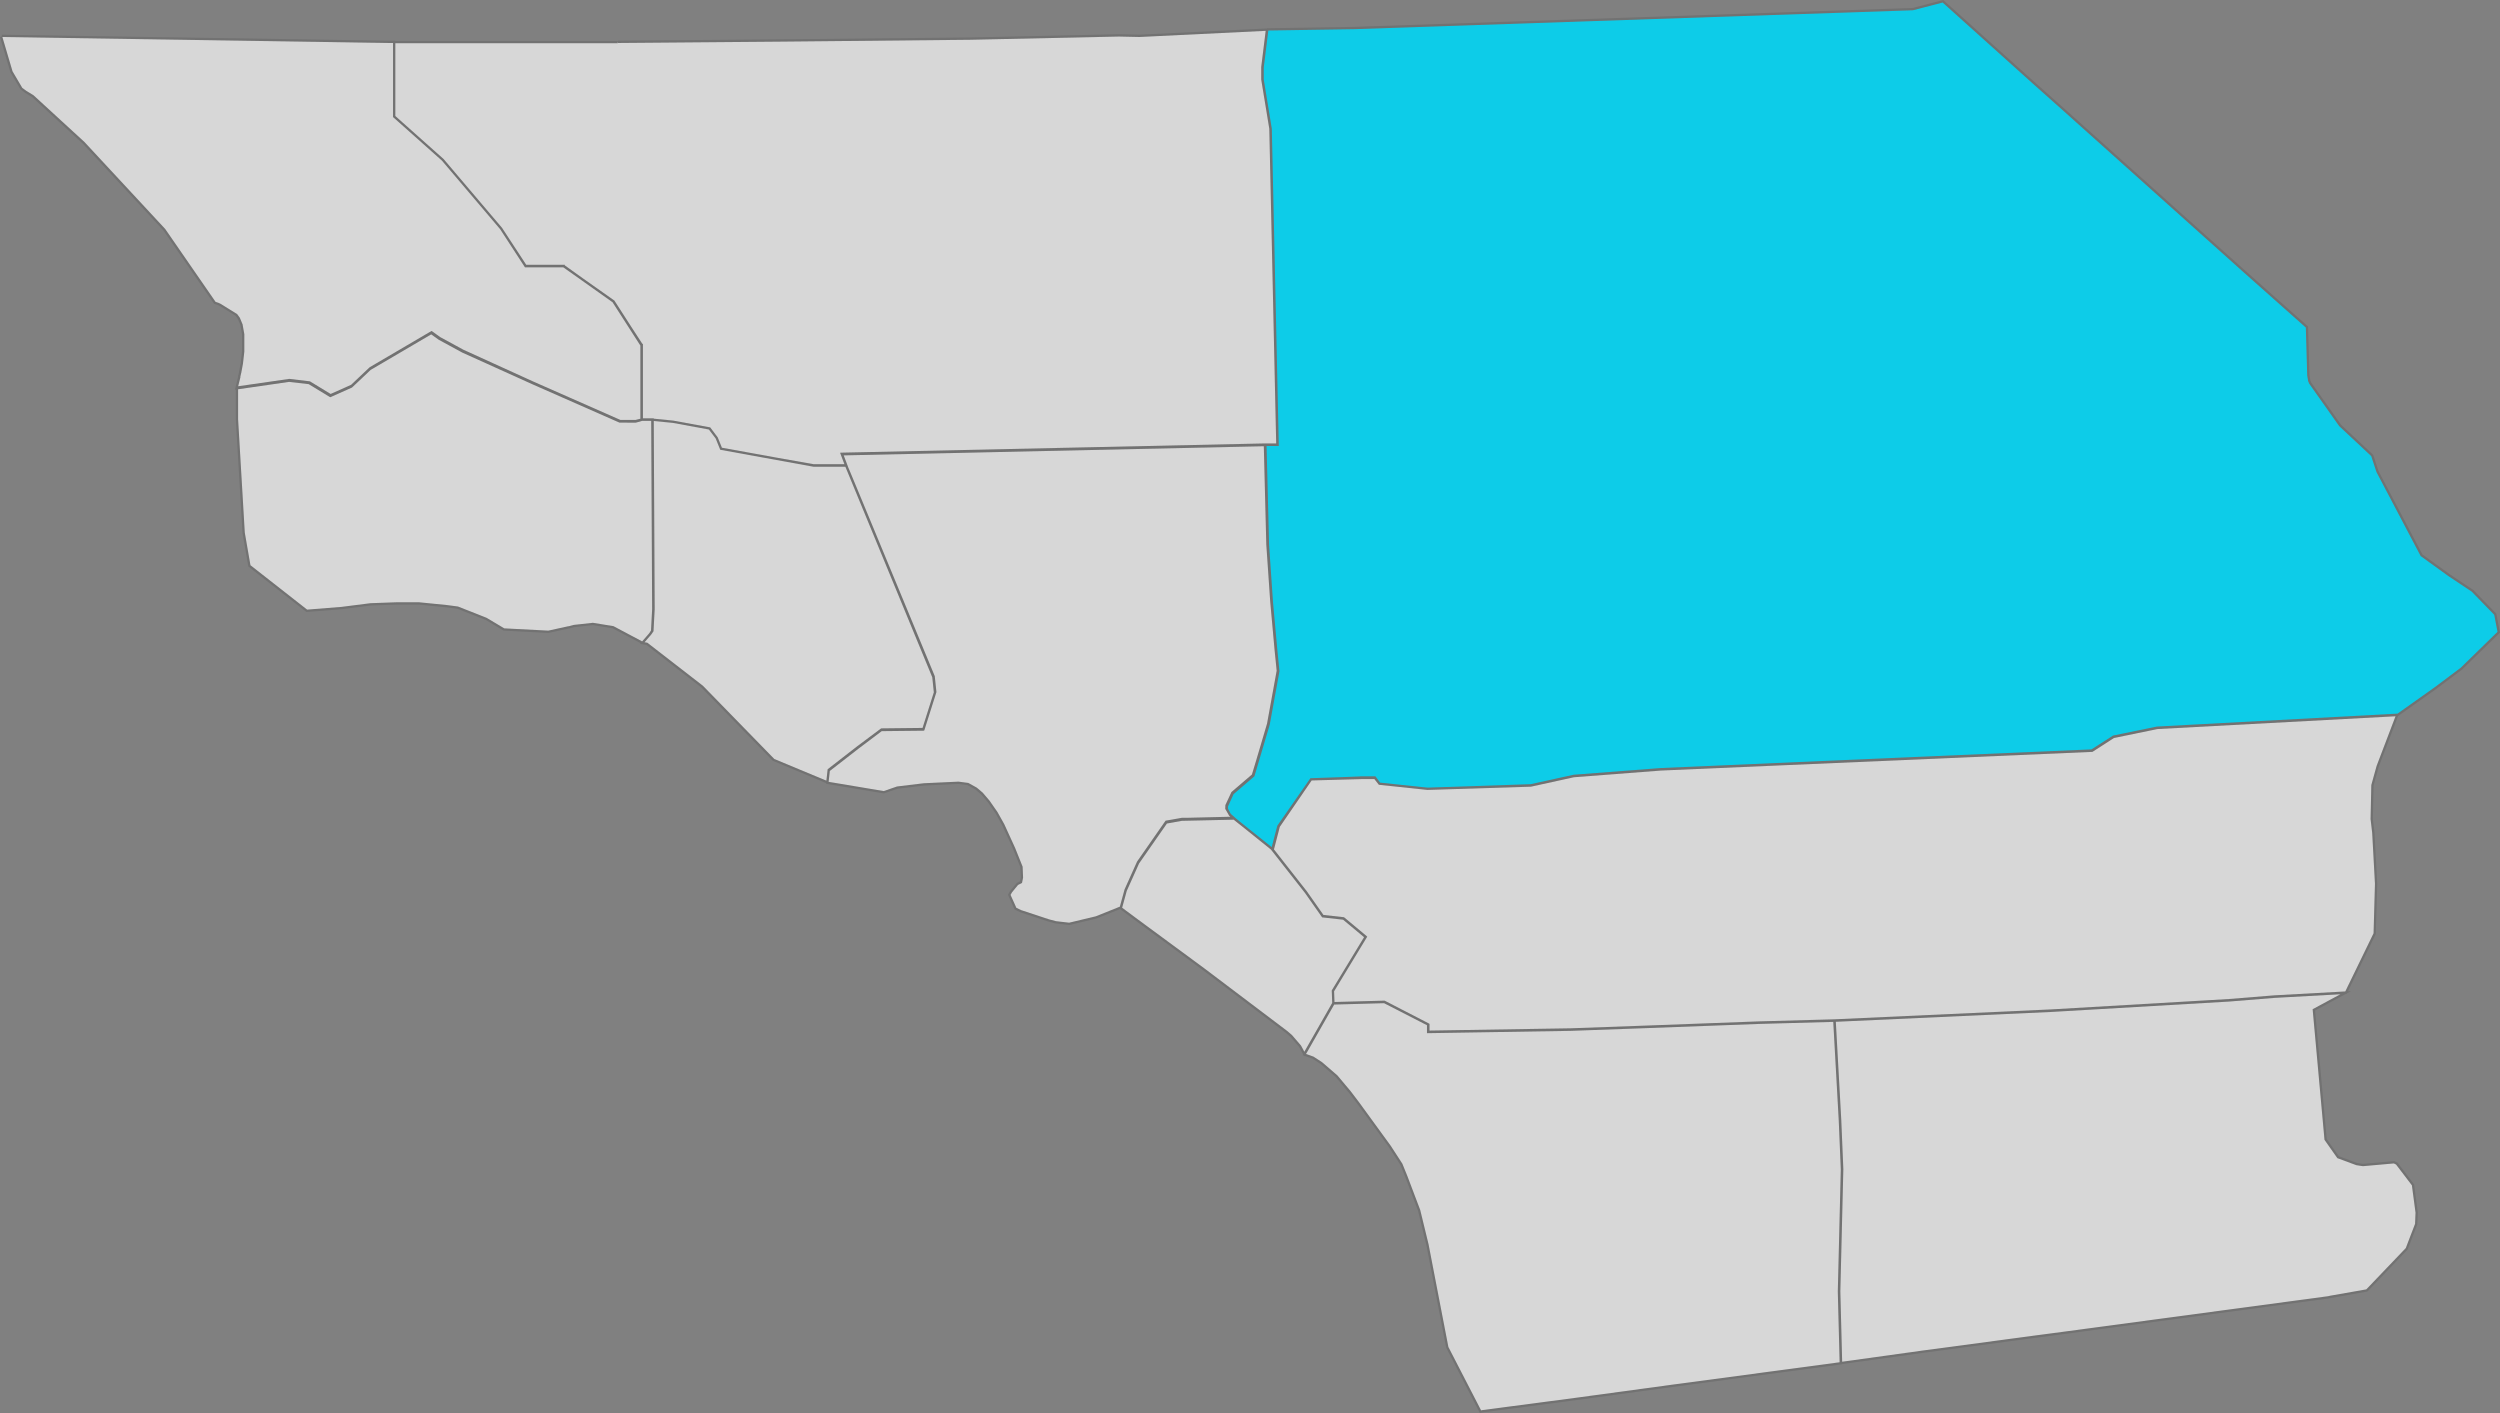
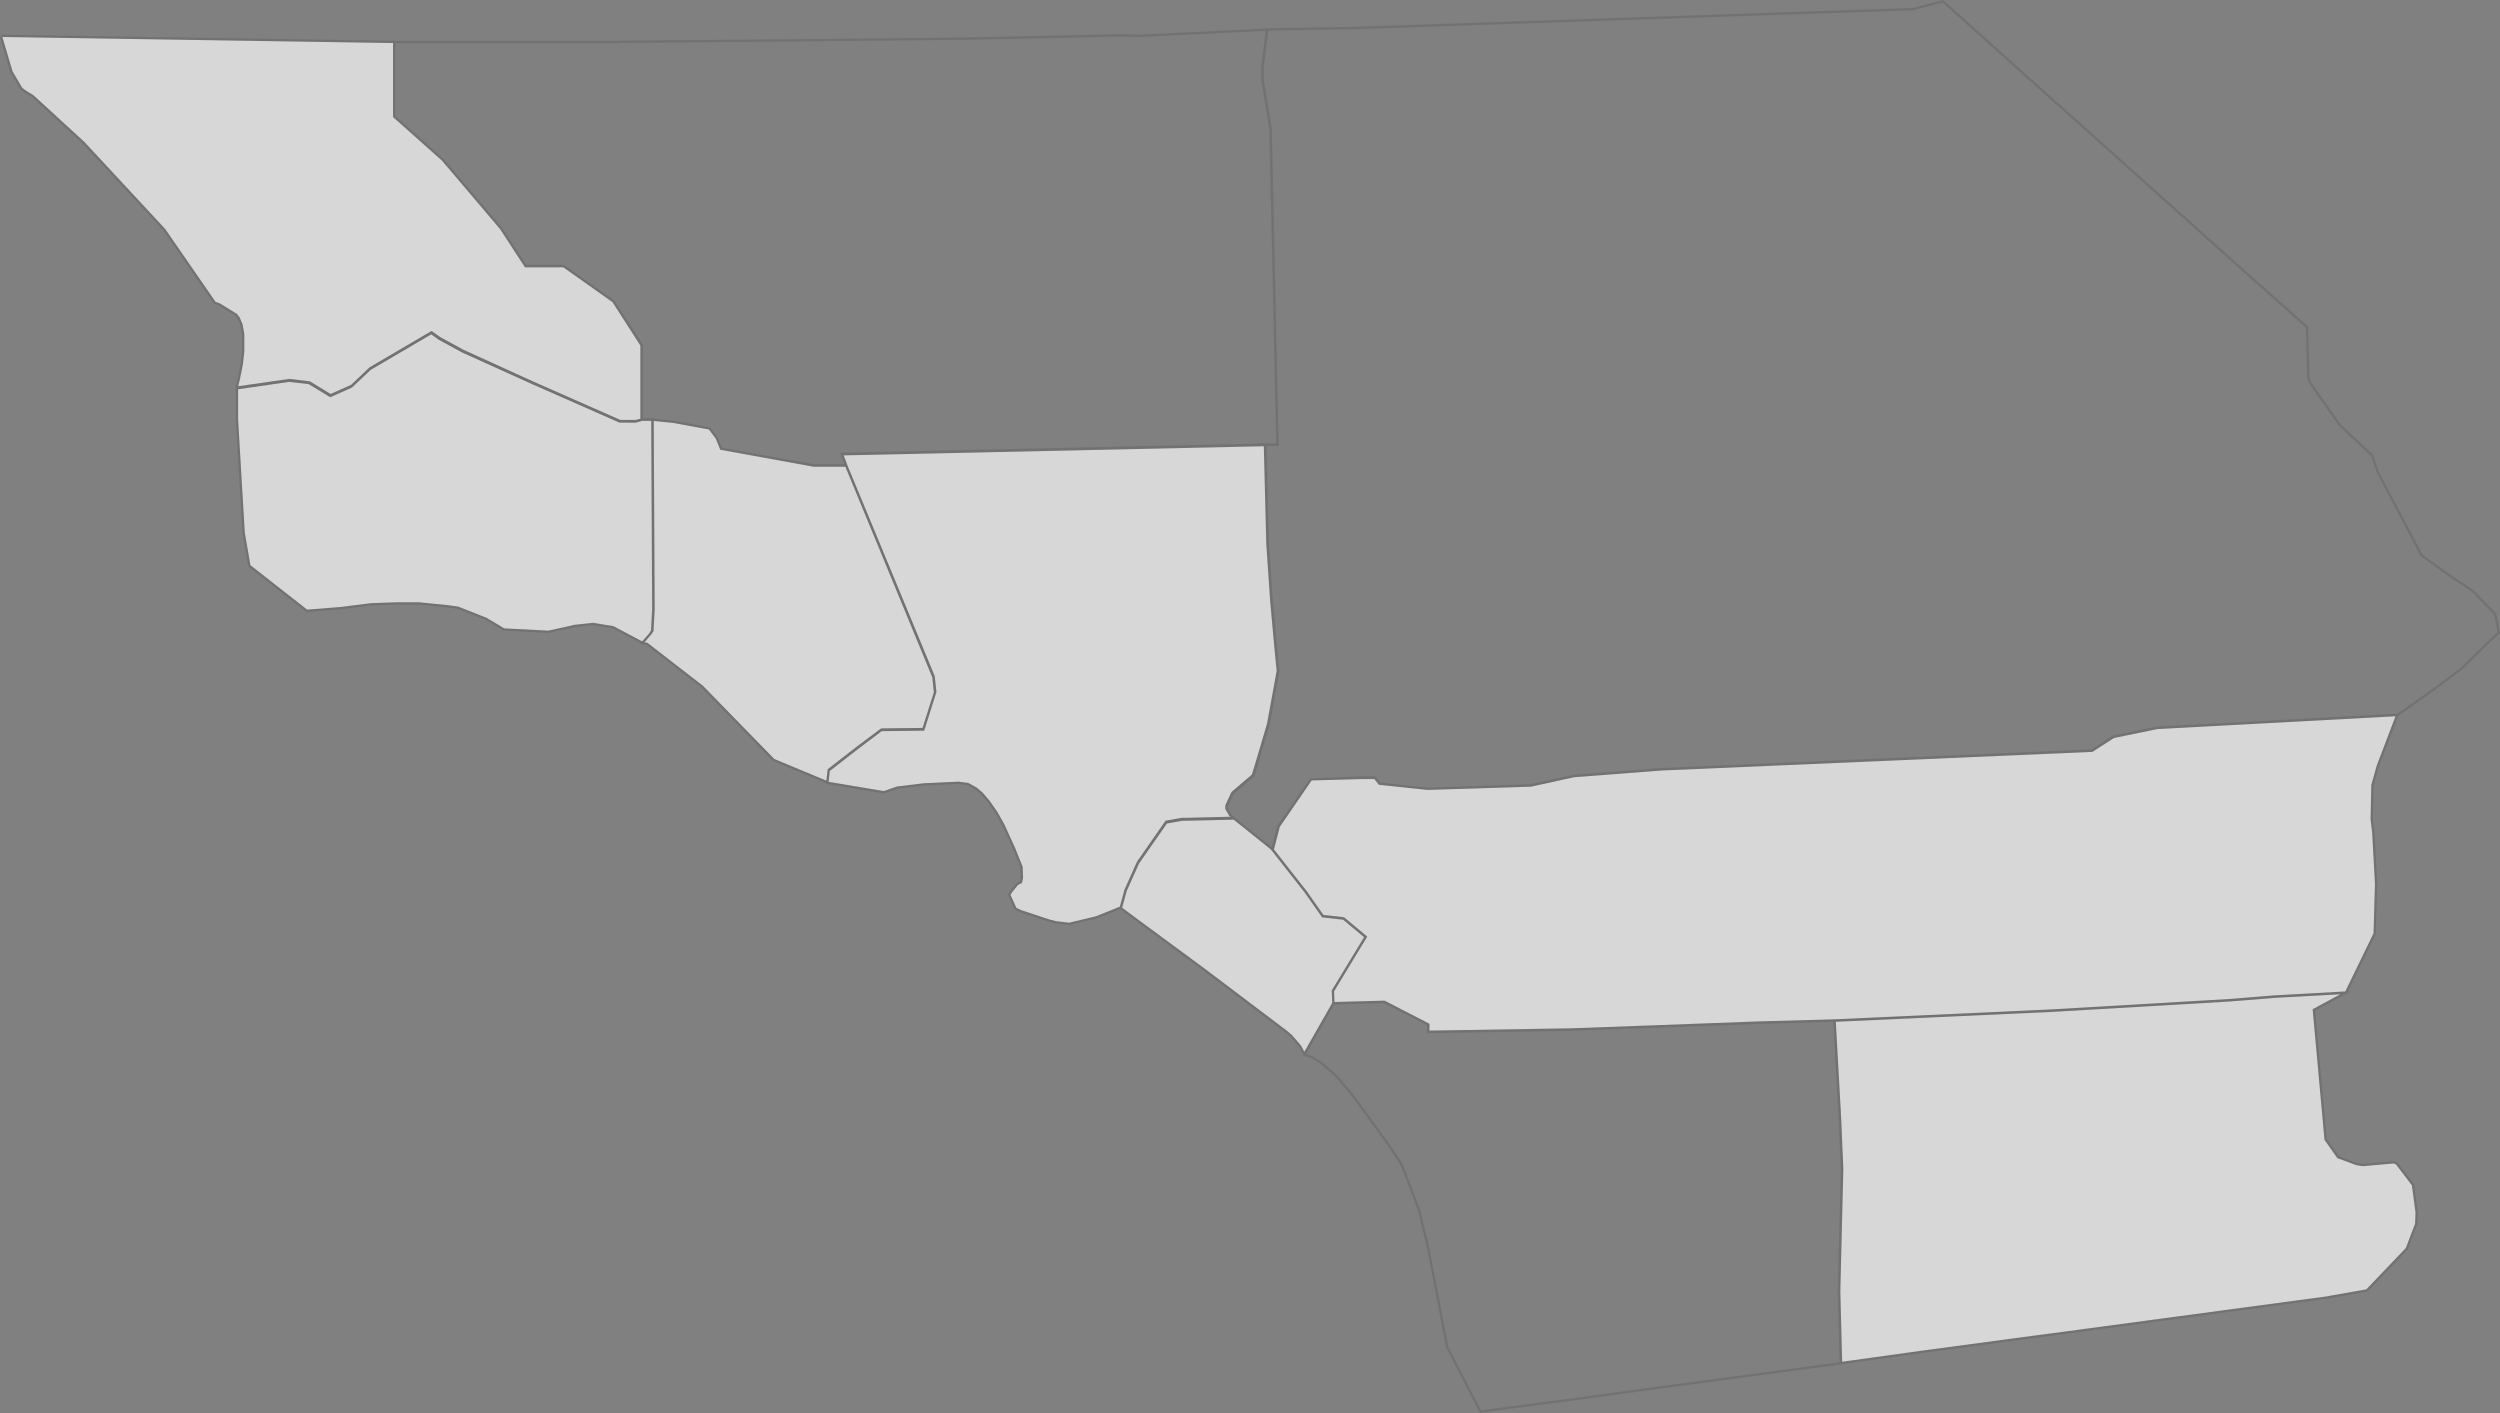
<svg xmlns="http://www.w3.org/2000/svg" id="Layer_2" viewBox="0 0 1084.42 612.92">
  <rect x="0" y="0" width="1084.42" height="612.92" fill="#808080" stroke="none" />
  <defs>
    <style> .cls-1 { opacity: .11; } .cls-2 { fill: #0dcce8; } .cls-3 { fill: #ececec; opacity: .8; } </style>
  </defs>
  <g id="Layer_1-2" data-name="Layer_1">
    <g id="Layer_1-3" data-name="Layer_1">
      <g id="bf28bbb4-7337-422b-9b41-d616d3148e70">
        <g id="bed38754-524a-4de7-884e-3256af65ea4e">
          <g id="a42b98ec-39ab-4e89-baa2-9a58d59f8180">
-             <path class="cls-3" d="M365.17,196.35l-.71.02.08.19h-.08s1.82,4.79,1.82,4.79h-13.4c-1.13-.13-26.27-4.69-39.74-7.14l-1.8-4.45-3.28-4.37-16.03-2.94-8.45-.84v-.16h-4.7v-32.3h-.25c-1.03-1.51-7.67-11.82-12.13-18.77l-13.76-9.71c-3.8-2.71-7-4.99-7.76-5.56v-.26h-16.73l-10.41-15.9-.08-.12-25.35-29.85-20.93-18.65v-31.58h96.5v-.5l.1-.1v.5l71.71-.6,81.1-.8,64.48-1.4,8.83.2,54.81-2.67-1.93,15.67v5.48s3.5,21.33,3.5,21.33l2.99,136.49h-4.8l-183.6,4Z" />
            <polygon class="cls-3" points="1047.78 526.03 1047.58 530.85 1043.55 541.38 1026.43 559.29 1010.67 562.06 1009.81 562.26 896.71 577.45 881.61 579.45 833.81 585.85 799.07 590.68 798.28 560.16 799.58 507.13 798.68 485.72 796.32 443.22 889.81 438.95 966.82 434.45 986.61 432.85 1015.17 431.28 1003.15 437.77 1008.28 494.3 1008.29 494.42 1013.86 502.36 1022.11 505.42 1024.96 505.85 1038.38 504.66 1039.35 505.15 1046.2 514.15 1047.78 526.03" />
-             <polygon class="cls-3" points="797.18 560.26 797.97 590.91 725.21 600.65 683.31 606.35 642.97 611.66 642.45 611.78 628.26 584.28 619.66 539.72 616.05 524.87 610.44 510.06 608.3 504.78 603.3 497.07 589.68 478.35 585.86 473.32 580.11 466.47 573.45 460.73 569.75 458.33 566.51 457.18 578.73 435.74 600.37 435.15 618.98 444.7 618.98 448.06 619.08 448.06 619.08 448.16 681.3 447.15 714.6 445.95 762.89 444.15 795.21 443.26 797.58 485.87 798.48 507.24 797.18 560.26" />
            <polygon class="cls-3" points="577.67 429.72 577.87 435.03 565.79 456.22 564.32 453.51 560.41 448.97 558.28 447.15 522.28 419.95 493.48 398.75 486.75 393.75 488.74 386.46 494.09 374.54 506.17 357.21 512.68 356.05 535.09 355.55 535.09 355.52 541.65 360.76 551.34 368.55 551.33 368.56 566.07 387.34 573.5 397.92 582.58 398.93 591.69 406.52 577.75 429.49 577.67 429.62 577.68 429.71 577.67 429.72" />
            <path class="cls-3" d="M1028.6,340.52l-.32,14.79.7,5.97,1.2,22.06-.6,21.49-12.27,25.23-30.77,1.69-19.79,1.6-76.99,4.5-94.1,4.3-32.8.9-48.3,1.8-33.29,1.2-61.19.99v-2.9l-.1-.05v-.04l-19.27-9.94-.11-.06-21.74.59-.17-4.66,14.34-23.64-.04-.03.04-.07-10.04-8.37-8.93-.99-7.19-10.24-14.27-18.19,2.54-9.79,13.81-20.12,21.53-.59h5.69c.3.36,1.08,1.36,1.79,2.28l.15.19,21.09,2.23,44.89-1.41,18.63-4.09,37.68-2.9,187.24-8.11,9.33-6.02,18.84-3.87,103.29-5.55-8.2,21.52-2.3,8.3Z" />
-             <path class="cls-2" d="M1083.34,274.08l-15.96,15.57-11.19,8.39-16.33,11.59v-.08s-104.28,5.61-104.28,5.61l-19,3.9-9.36,6-76.66,3.29-110.22,4.8-37.77,2.91-18.61,4.09-44.73,1.5-20.58-2.17-2.02-2.73h-6.65v.04c-2.32.13-13.61.51-21.3.76h-.27s-.04.07-.04.07l-14.3,20.54-2.44,9.29-10.31-8.23-4.96-4-2.49-2.19-.07-.13-1.12-2.08v-1.06l2.41-5.3,9.03-7.73,6.65-22.39,4.22-23.17-.91-9.06-1.9-20.99-1.7-24.78-1.09-42.89h5.3l-3.02-137.58-3.49-21.32v-5.34l1.97-15.97,37.45-.59,242.2-8.2,12.85-3.35,39.3,35.32,13.59,12.1,5.01,4.5,72.9,65.3,26.74,23.76.6,20.75.4,2.5.48,1.11,13,18.4,13.88,12.99,2.29,6.95,19.1,36.3.05.11,12.01,8.68,10.16,6.77,9.76,10.05,1.42,7.39Z" />
            <path class="cls-3" d="M553.78,290.93l-4.18,22.98-4.7,15.9-1.86,6.16-8.88,7.6-2.63,5.67-.05,1.64,1.43,2.48.23.43.55.49-19.21.47h-1.89s-7,1.24-7,1.24l-12.37,17.75-5.42,12.08-2.04,7.46-10.4,4.18-11.61,2.78-5.74-.67-2.97-.79-12.04-3.98-2.14-1.02-2.52-5.6.63-1.11,2.63-3.22,1.72-.86.46-2.3-.2-4.76-3.24-8.08-4.72-10.34-2.93-5.24-3.46-4.97-2.97-3.47-2.07-1.77-.55-.44-3.62-2.01-4.26-.56-15.04.7-11.6,1.4-5.78,1.99-23.91-4,.52-4.73,12.43-9.66,10.07-7.6,18.4-.2.06-.2h.04l5.24-16.55-.71-6.8v-.07s-18.97-45.82-18.97-45.82c-4.74-11.44-9.47-22.88-13.03-31.46l-4.3-10.36c-.7-1.7-1.13-2.72-1.41-3.34h.03l-1.83-4.82,182.23-3.97,1.08,42.62,1.7,24.81,1.9,21.01.9,8.93Z" />
            <path class="cls-3" d="M405.07,300.3l-4.89,15.45-17.97.2-10.44,7.81-12.76,9.92-.55,4.95-22.59-9.4-30.98-31.78-24.11-18.67-1.21-.19,2.92-3.36.98-1.41.51-9.57-.4-81.64,8.31.83,15.61,2.87,2.94,3.89,1.98,4.89.27.05c7.54,1.37,13.66,2.49,18.64,3.39l21.55,3.92h13.82l37.69,91.32.68,6.53Z" />
            <path class="cls-3" d="M282.88,264.22l-.49,9.27-.79,1.23-3.05,3.5-12.44-6.61-8.92-1.46-8.34.92-2.14.58h-.23l-8.64,1.9-19.11-.99-7.67-4.57-12.4-4.9-4.83-.64-12.05-1.2h-9.82l-11.24.4-12.58,1.6-14.91,1.19-24.59-19.26-2.46-14.16-2.9-49.17v-13l22.11-3.2,8.52.98,9.33,5.68,9.44-4.2,8.1-7.66,26.27-15.41,3.29,2.35,10.13,5.52,30.31,13.7,37.9,16.7,7.06.04.07-.02c1.64-.42,2.39-.62,2.72-.78h3.95l.4,81.67Z" />
            <path class="cls-3" d="M277.78,149.9v31.73l-2.06.52h-6.63l-37.8-16.66-30.27-13.78-10.05-5.47-3.76-2.69-26.88,15.77-8.03,7.61-8.88,3.96-8.98-5.47-8.9-1.07h-.07l-22.16,3.2.96-3.88v-.37c.22-.62.48-2.07,1.11-5.49l.6-5.26v-7.59s-.7-3.91-.7-3.91v-.2l-1.24-3-1.16-1.6-7.18-4.45-.86-.42-1.34-.45-21.85-31.62-35.03-37.73-22.08-20.26-3.06-1.87-1.82-1.34-4.22-7.16L1.03,16.05l167.05,2.6h2.4v32.12l21.22,18.9,25.26,29.75.1.16,10.65,16.37h16.61l4.53,3.19c3.15,2.25,8.33,5.92,16.86,11.96l12.07,18.8Z" />
            <path id="Stroke" class="cls-1" d="M1082.84,266.21l-10-10.31-10.27-6.85-11.8-8.54-19.02-36.12-2.34-7.12-13.95-13.05-12.92-18.27-.38-.84-.38-2.37-.6-20.9v-.22s-27.07-24.04-27.07-24.04l-72.9-65.3-18.6-16.6L842.91,0l-13.2,3.45-242.14,8.2-38,.6v.1l-55.38,2.7-8.82-.2-64.5,1.4-81.09.8-71.7.6v1l71.71-.6,81.1-.8,64.48-1.4,8.83.2,54.81-2.67-1.93,15.67v5.48s3.5,21.33,3.5,21.33l2.99,136.49h-4.8l-183.6,4-.71.02.08.19h-.08s1.82,4.79,1.82,4.79h-13.4c-1.13-.13-26.27-4.69-39.74-7.14l-1.8-4.45-3.28-4.37-16.03-2.94-8.45-.84v-.16h-4.7v-32.3h-.25c-1.03-1.51-7.67-11.82-12.13-18.77l-13.76-9.71c-3.8-2.71-7-4.99-7.76-5.56v-.26h-16.73l-10.41-15.9-.08-.12-25.35-29.85-20.93-18.65v-31.58h96.5v-1h-96.5v-.1h-3.39L.79,15.05v.5s-.01.31-.01.31l-.3.09-.48.14,4.5,15.2,4.35,7.41,2.07,1.58,3.02,1.84,21.97,20.17,34.96,37.64,21.99,31.84,1.6.53.76.38,5.39,3.29,1.52.95,1.01,1.38,1.14,2.66.7,4.09v7.44l-.59,5.17c-.37,2.03-.8,4.27-.98,5.09h-.13v.74l-1.36,5.56.36-.05v12.88l2.91,49.26,2.53,14.59,25.21,19.73,15.31-1.21,12.56-1.6,11.18-.4h9.75l11.99,1.2,4.63.59,12.27,4.84,7.81,4.66,19.42,1.01h.07l8.61-1.9h.25l2.25-.6,8.14-.9,8.55,1.38,12.16,6.46-.28.32,2.78.42,23.84,18.47,31,31.8,23.14,9.67-.03.3,24.97,4.17.12.02,5.87-2.02,11.51-1.39,14.92-.7,3.9.48,3,1.65.45.26,2.11,1.81.36.27,2.25,2.64.44.54.24.23,3.37,4.86,2.88,5.17,2.01,4.4.99,2.09,1.7,3.79,3.16,7.82.2,4.55-.34,1.7-1.38.69-2.91,3.5-.93,1.62,2.88,6.4,2.52,1.21,12.13,4,3.07.82,5.99.71,11.86-2.85,10.17-4.09,7.04,5.23,28.8,21.2,35.98,27.18,2.04,1.75,3.77,4.36,1.79,3.31-.21.37.52.18.2.38.14-.25,3.35,1.17,3.59,2.33,6.55,5.64,5,6.01.68.77,3.8,4.99,13.18,18.09,5.36,8.21,2.09,5.19,5.58,14.74,3.21,13.31.39,1.46,8.6,44.6,14.62,28.38,1.24-.27,40.3-5.3,41.9-5.71,73.64-9.85v-.09l34.96-4.85,47.8-6.4,12.9-1.7,115.34-15.51,16.94-3.03,17.41-18.21,4.21-10.87.23-5.15-1.62-12.23-7.15-9.4-1.43-.71-13.59,1.21-2.58-.39-7.91-2.93-5.1-7.26-.13-.19-5.06-55.75,13.3-7.18h.1l.29-.02.13-.25,1.76-.95-1.34.07,12.08-24.83.65-21.85-1.2-22.13-.7-5.93.3-14.54,2.27-8.19,8.35-21.92,16.58-11.76,11.25-8.44,15.9-15.51.49-.48-1.58-8.21ZM104.28,163.3c.21-.62.47-2.07,1.1-5.49l.6-5.26v-7.59s-.7-3.91-.7-3.91v-.2l-1.24-3-1.16-1.6-7.18-4.45-.86-.42-1.34-.45-21.85-31.62-35.03-37.73-22.08-20.26-3.06-1.87-1.82-1.34-4.22-7.16L1.03,16.05l167.05,2.6h2.4v32.12l21.22,18.9,25.26,29.75.1.16,10.65,16.37h16.61l4.53,3.19c3.15,2.25,8.33,5.92,16.86,11.96l12.07,18.8v31.73l-2.06.52h-6.63l-37.8-16.66-30.27-13.78-10.05-5.47-3.76-2.69-26.88,15.77-8.03,7.61-8.88,3.96-8.98-5.47-8.9-1.07h-.07l-22.16,3.2.96-3.88v-.37ZM266.11,271.61l-8.92-1.46-8.34.92-2.14.58h-.23l-8.64,1.9-19.11-.99-7.67-4.57-12.4-4.9-4.83-.64-12.05-1.2h-9.82l-11.24.4-12.58,1.6-14.91,1.19-24.59-19.26-2.46-14.16-2.9-49.17v-13l22.11-3.2,8.52.98,9.33,5.68,9.44-4.2,8.1-7.66,26.27-15.41,3.29,2.35,10.13,5.52,30.31,13.7,37.9,16.7,7.06.04.07-.02c1.64-.42,2.39-.62,2.72-.78h3.95l.4,81.67-.49,9.27-.79,1.23-3.05,3.5-12.44-6.61ZM358.46,338.63l-22.59-9.4-30.98-31.78-24.11-18.67-1.21-.19,2.92-3.36.98-1.41.51-9.57-.4-81.64,8.31.83,15.61,2.87,2.94,3.89,1.98,4.89.27.05c7.54,1.37,13.66,2.49,18.64,3.39l21.55,3.92h13.82l37.69,91.32.68,6.53-4.89,15.45-17.97.2-10.44,7.81-12.76,9.92-.55,4.95ZM485.76,393.28l-10.4,4.18-11.61,2.78-5.74-.67-2.97-.79-12.04-3.98-2.14-1.02-2.52-5.6.63-1.11,2.63-3.22,1.72-.86.46-2.3-.2-4.76-3.24-8.08-4.72-10.34-2.93-5.24-3.46-4.97-2.97-3.47-2.07-1.77-.55-.44-3.62-2.01-4.26-.56-15.04.7-11.6,1.4-5.78,1.99-23.91-4,.52-4.73,12.43-9.66,10.07-7.6,18.4-.2.06-.2h.04l5.24-16.55-.71-6.8v-.07s-18.97-45.82-18.97-45.82c-4.74-11.44-9.47-22.88-13.03-31.46l-4.3-10.36c-.7-1.7-1.13-2.72-1.41-3.34h.03l-1.83-4.82,182.23-3.97,1.08,42.62,1.7,24.81,1.9,21.01.9,8.93-4.18,22.98-4.7,15.9-1.86,6.16-8.88,7.6-2.63,5.67-.05,1.64,1.43,2.48.23.43.55.49-19.21.47h-1.89s-7,1.24-7,1.24l-12.37,17.75-5.42,12.08-2.04,7.46ZM565.79,456.22l-1.47-2.71-3.91-4.54-2.13-1.82-36-27.2-28.8-21.2-6.73-5,1.99-7.29,5.35-11.92,12.08-17.33,6.51-1.16,22.41-.5v-.03l6.56,5.24,9.69,7.79h-.01s14.74,18.79,14.74,18.79l7.43,10.58,9.08,1.01,9.11,7.59-13.94,22.97-.08.13v.09s0,.01,0,.01l.2,5.31-12.08,21.19ZM725.21,600.65l-41.9,5.7-40.34,5.31-.52.12-14.19-27.5-8.6-44.56-3.61-14.85-5.61-14.81-2.14-5.28-5-7.71-13.62-18.72-3.82-5.03-5.75-6.85-6.66-5.74-3.7-2.4-3.24-1.15,12.22-21.44,21.64-.59,18.61,9.55v3.36h.1v.1l62.22-1.01,33.3-1.2,48.29-1.8,32.32-.89,2.37,42.61.9,21.37-1.3,53.02.79,30.65-72.76,9.74ZM1003.15,437.77l5.13,56.53v.12s5.58,7.94,5.58,7.94l8.25,3.06,2.85.43,13.42-1.19.97.49,6.85,9,1.58,11.88-.2,4.82-4.03,10.53-17.12,17.91-15.76,2.77-.86.2-113.1,15.19-15.1,2-47.8,6.4-34.74,4.83-.79-30.52,1.3-53.03-.9-21.41-2.36-42.5,93.49-4.27,77.01-4.5,19.79-1.6,28.56-1.57-12.02,6.49ZM1030.9,332.22l-2.3,8.3-.32,14.79.7,5.97,1.2,22.06-.6,21.49-12.27,25.23-30.77,1.69-19.79,1.6-76.99,4.5-94.1,4.3-32.8.9-48.3,1.8-33.29,1.2-61.19.99v-2.9l-.1-.05v-.04l-19.27-9.94-.11-.06-21.74.59-.17-4.66,14.34-23.64-.04-.03.04-.07-10.04-8.37-8.93-.99-7.19-10.24-14.27-18.19,2.54-9.79,13.81-20.12,21.53-.59h5.69c.3.36,1.08,1.36,1.79,2.28l.15.19,21.09,2.23,44.89-1.41,18.63-4.09,37.68-2.9,187.24-8.11,9.33-6.02,18.84-3.87,103.29-5.55-8.2,21.52ZM1067.38,289.65l-11.19,8.39-16.33,11.59v-.08s-104.28,5.61-104.28,5.61l-19,3.9-9.36,6-76.66,3.29-110.22,4.8-37.77,2.91-18.61,4.09-44.73,1.5-20.58-2.17-2.02-2.73h-6.65v.04c-2.32.13-13.61.51-21.3.76h-.27s-.04.07-.04.07l-14.3,20.54-2.44,9.29-10.31-8.23-4.96-4-2.49-2.19-.07-.13-1.12-2.08v-1.06l2.41-5.3,9.03-7.73,6.65-22.39,4.22-23.17-.91-9.06-1.9-20.99-1.7-24.78-1.09-42.89h5.3l-3.02-137.58-3.49-21.32v-5.34l1.97-15.97,37.45-.59,242.2-8.2,12.85-3.35,39.3,35.32,13.59,12.1,5.01,4.5,72.9,65.3,26.74,23.76.6,20.75.4,2.5.48,1.11,13,18.4,13.88,12.99,2.29,6.95,19.1,36.3.05.11,12.01,8.68,10.16,6.77,9.76,10.05,1.42,7.39-15.96,15.57Z" />
          </g>
        </g>
      </g>
    </g>
  </g>
</svg>